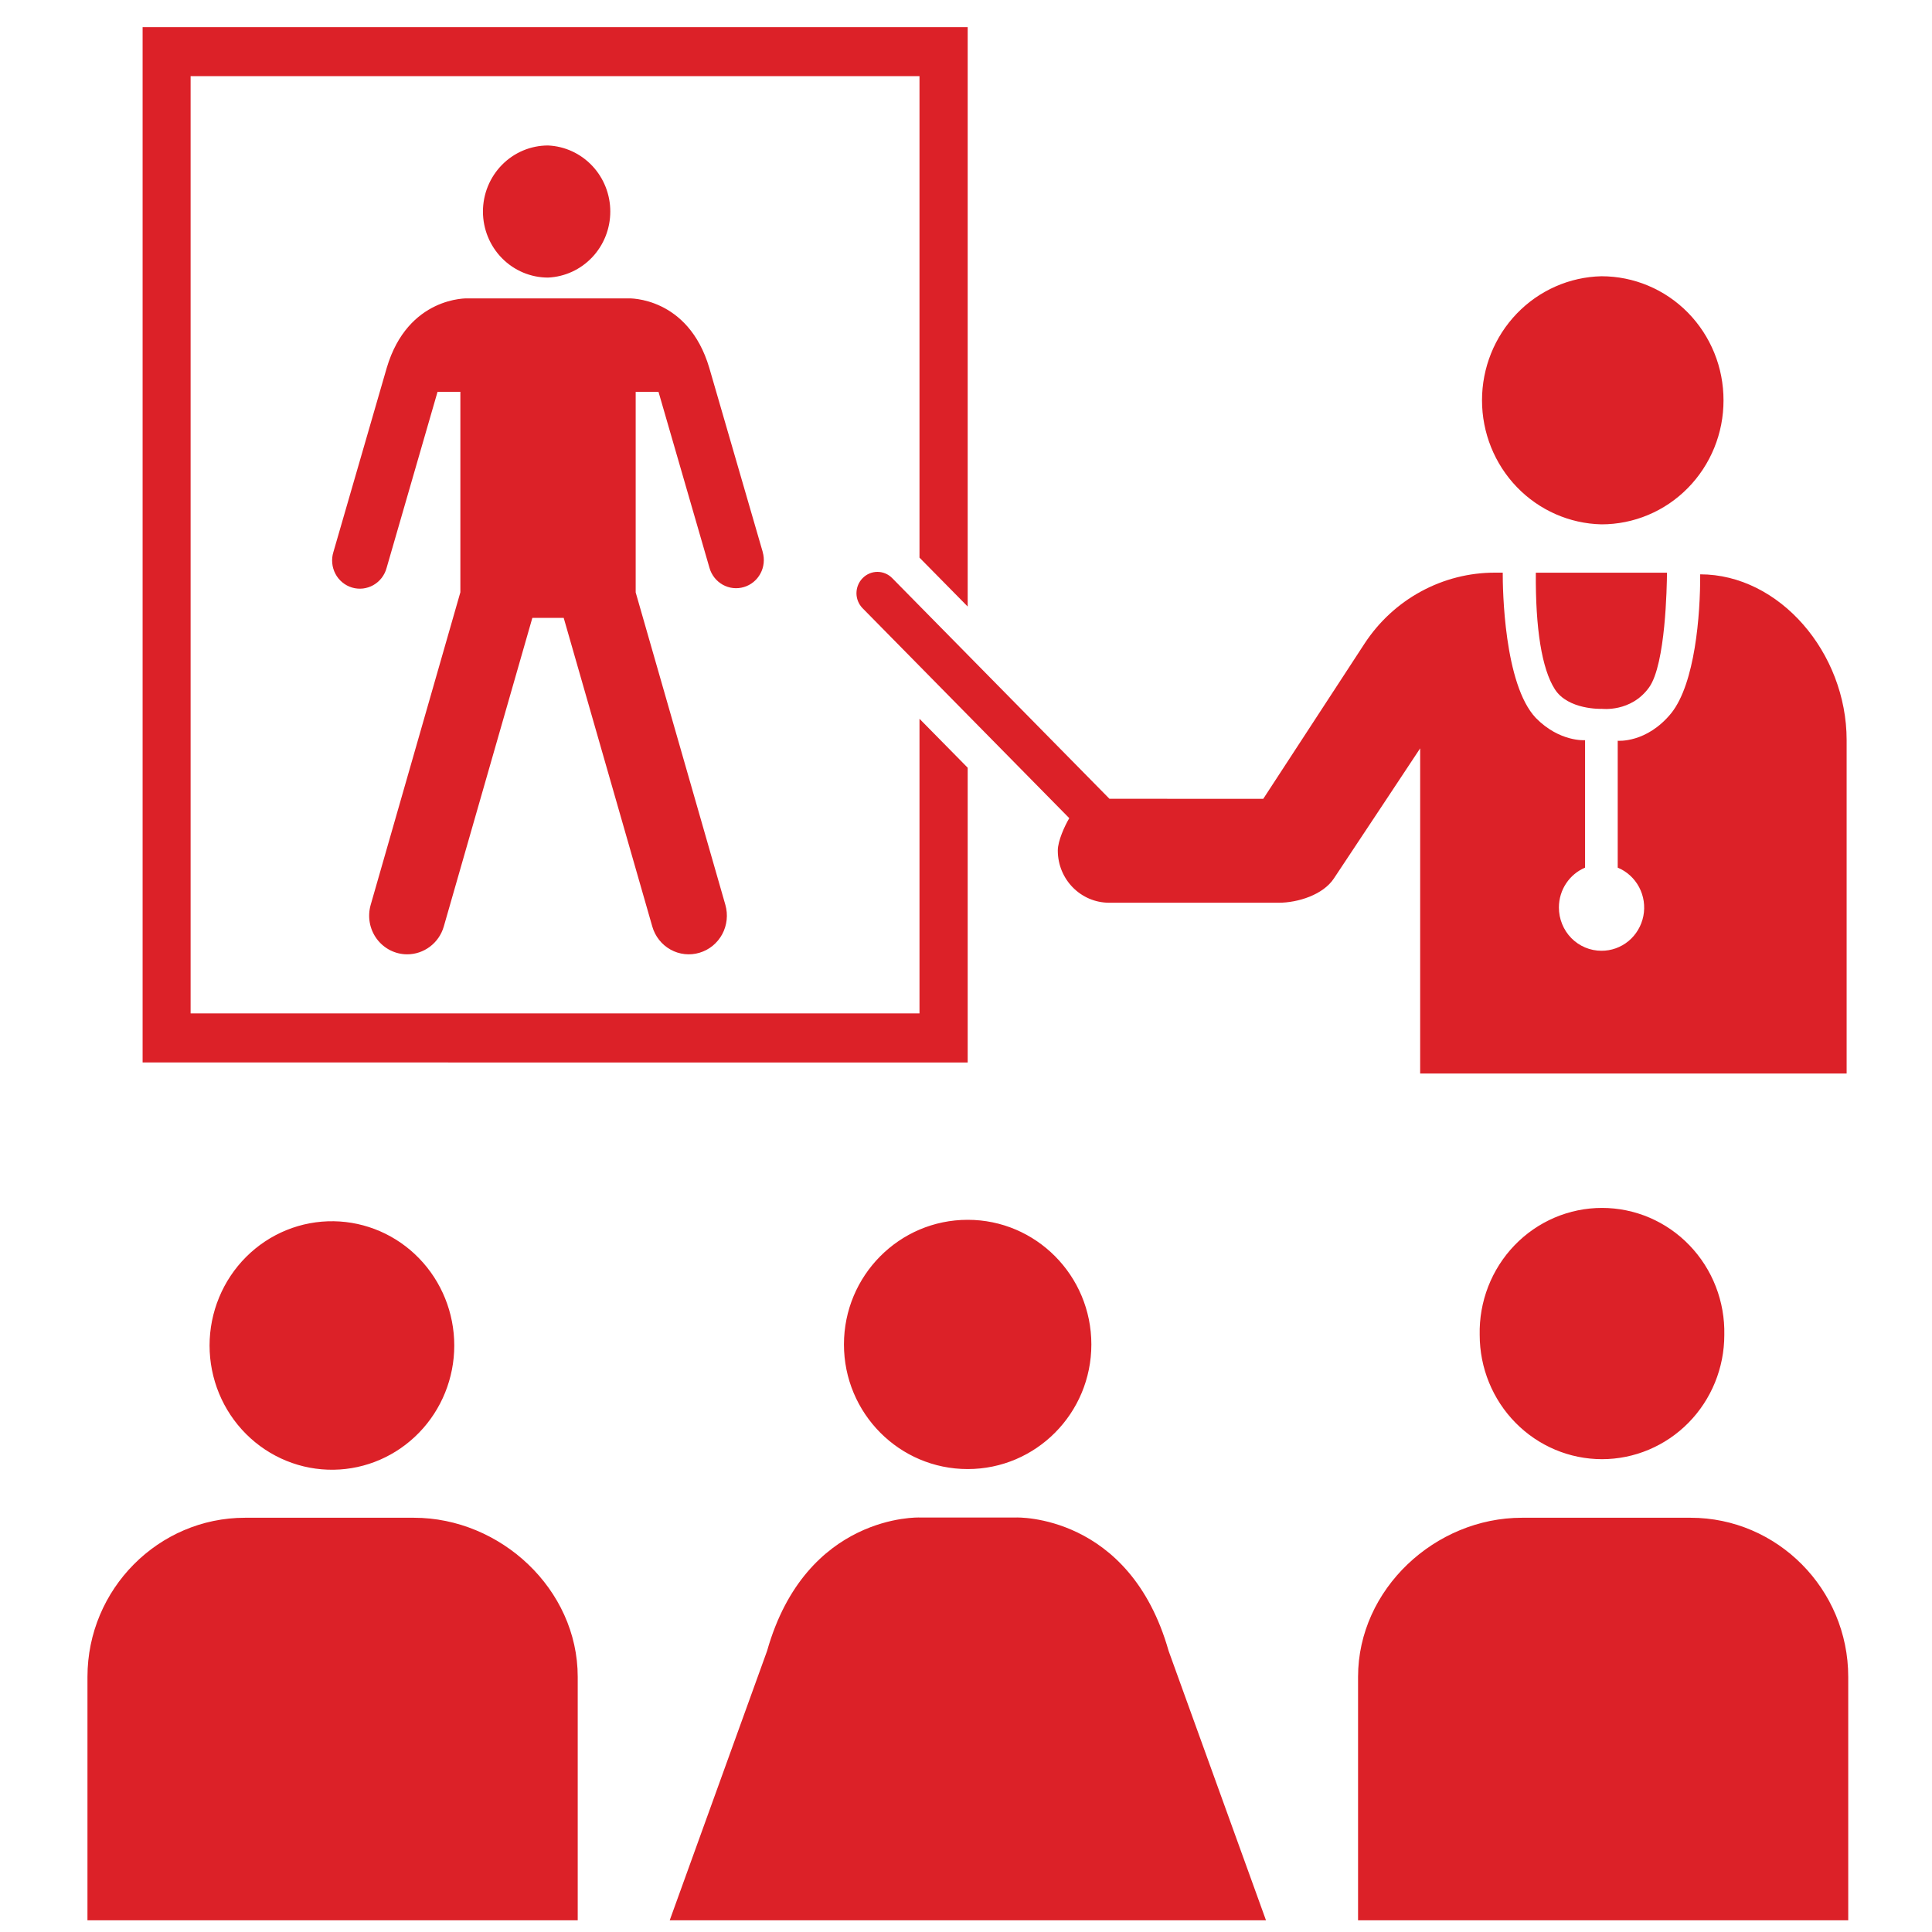
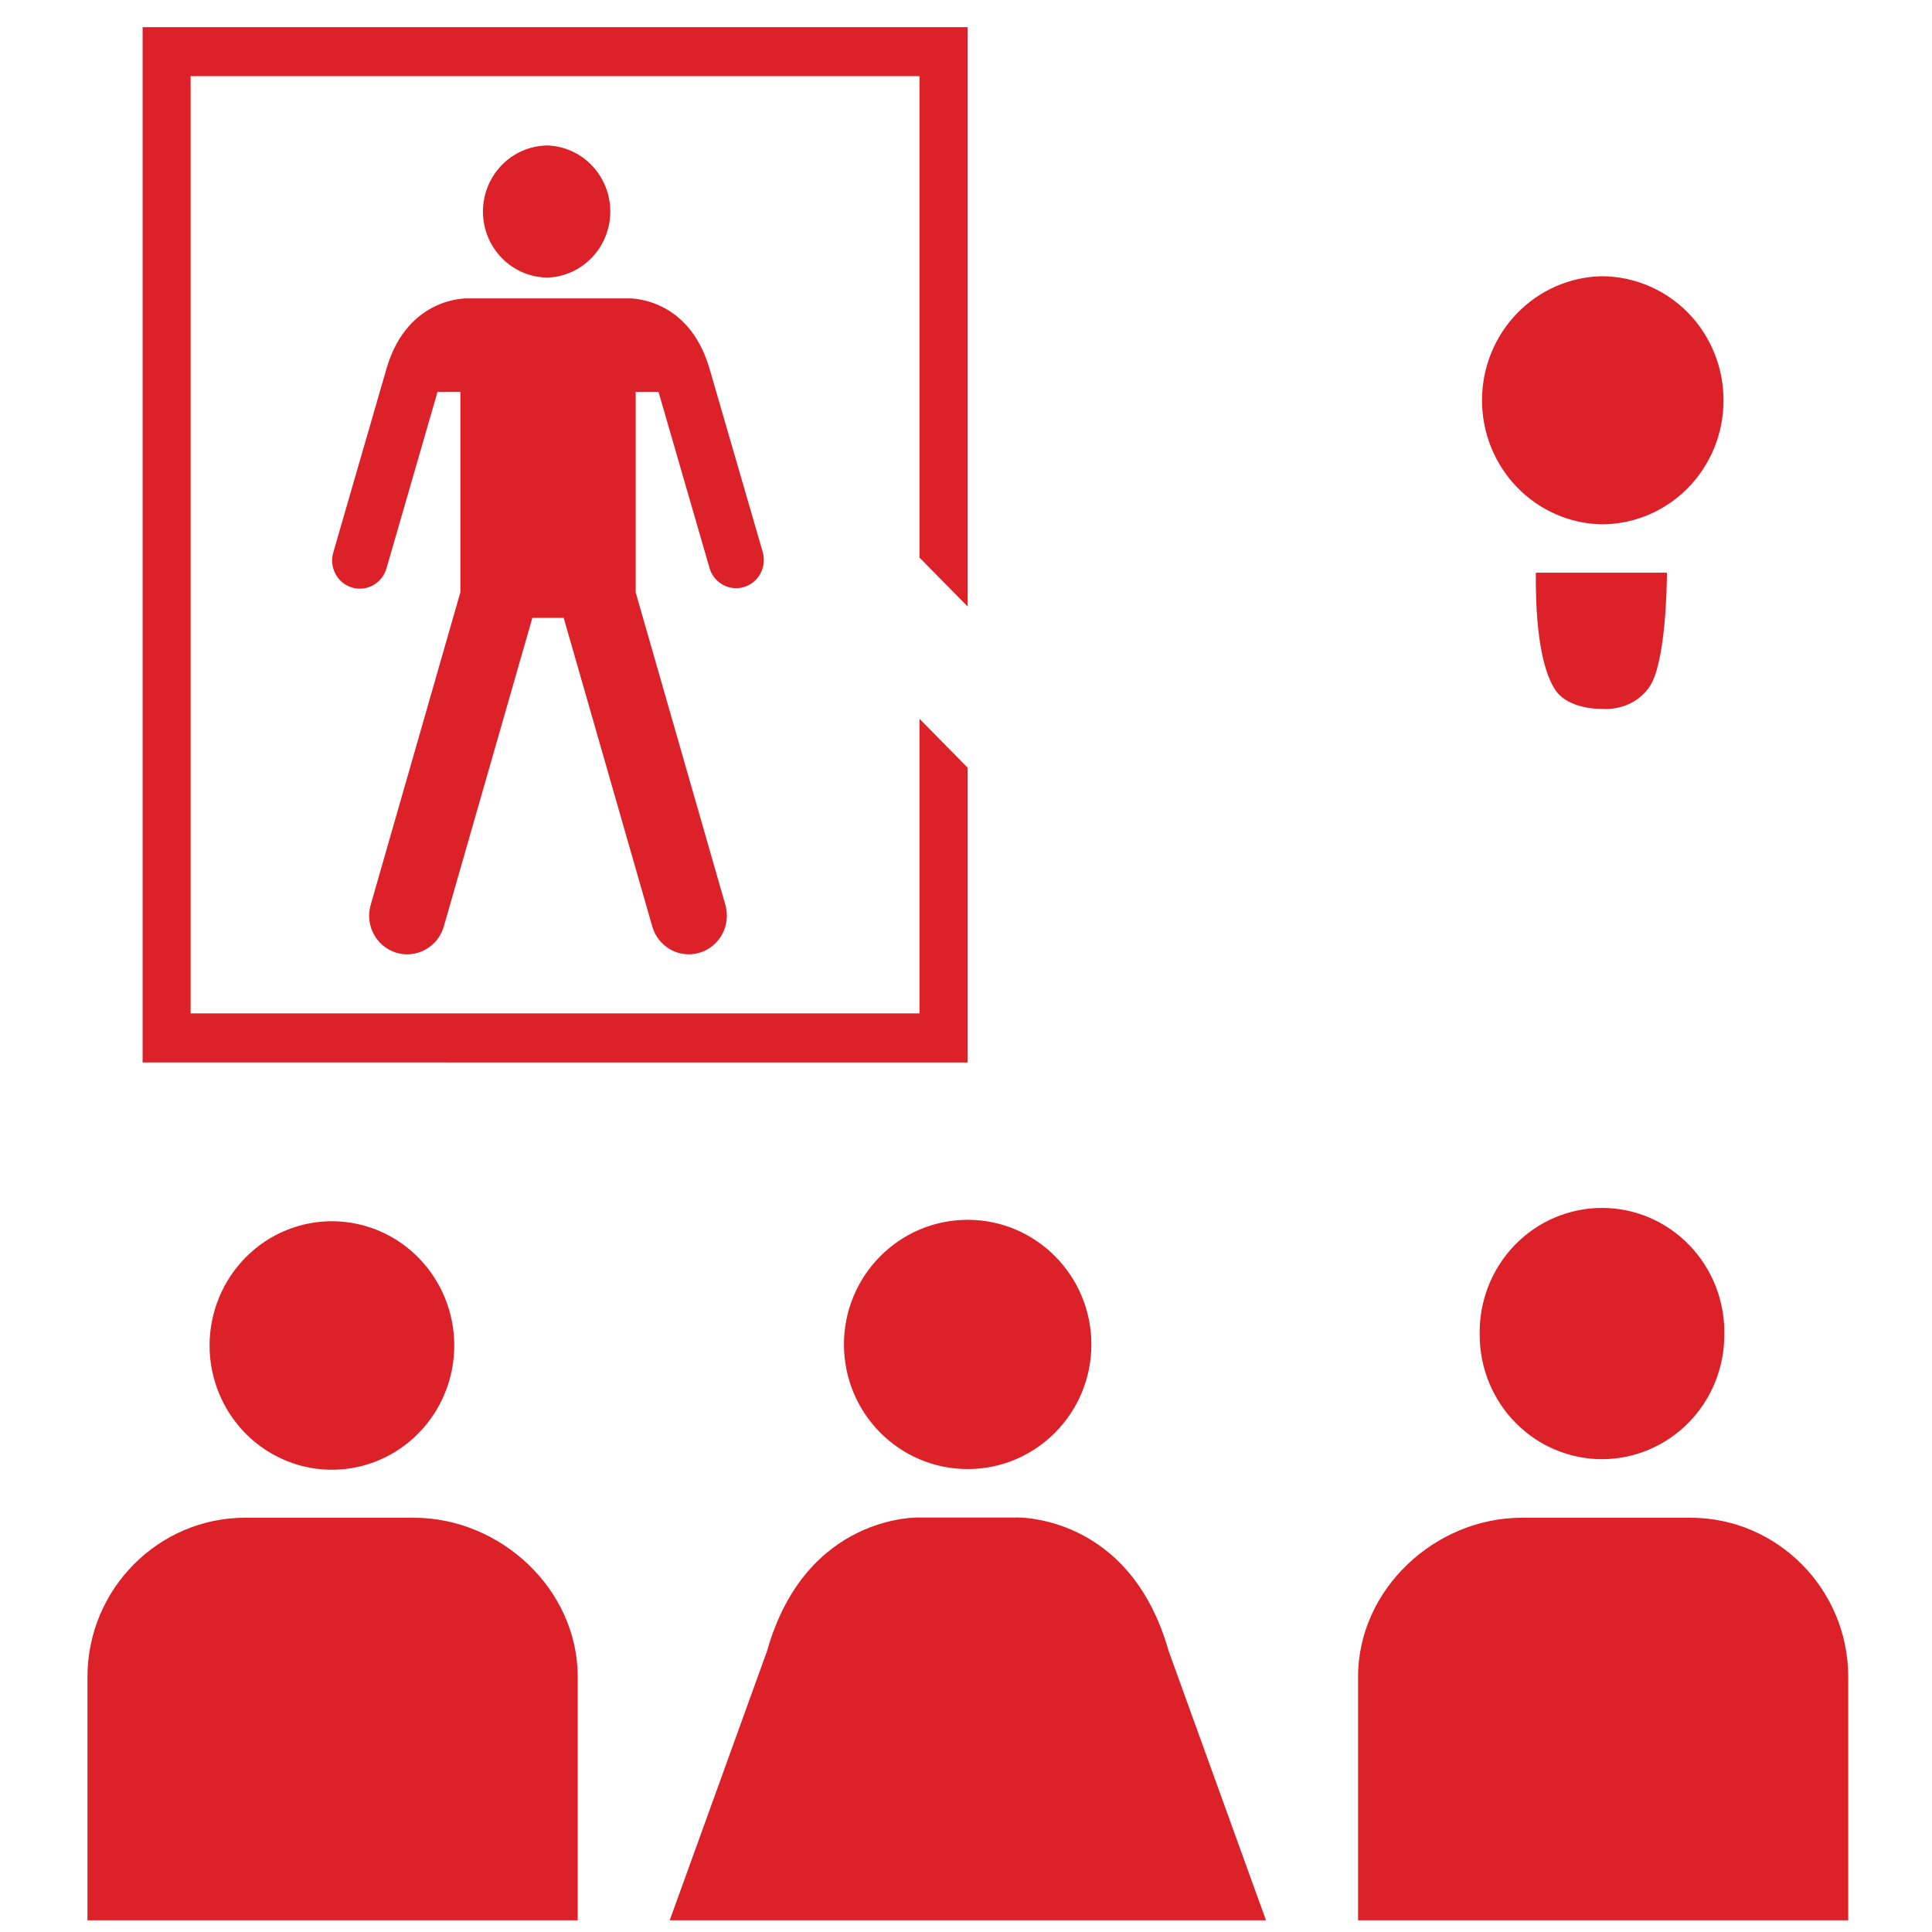
<svg xmlns="http://www.w3.org/2000/svg" width="70" height="70" viewBox="0 0 70 70" fill="none">
  <path d="M12.095 53.251C11.507 53.26 10.923 53.151 10.377 52.928C9.832 52.706 9.335 52.376 8.916 51.957C8.497 51.538 8.164 51.039 7.937 50.488C7.71 49.937 7.593 49.346 7.593 48.749C7.593 48.152 7.711 47.561 7.938 47.01C8.165 46.459 8.498 45.96 8.917 45.541C9.336 45.122 9.832 44.792 10.378 44.57C10.924 44.348 11.508 44.239 12.096 44.248C13.259 44.267 14.369 44.749 15.185 45.592C16.001 46.434 16.459 47.568 16.459 48.75C16.459 49.932 16.001 51.066 15.184 51.908C14.368 52.75 13.258 53.233 12.095 53.251V53.251ZM3.169 69.576V60.756C3.169 57.576 5.742 54.991 8.877 54.991H14.997C18.132 54.991 20.932 57.576 20.932 60.756V69.576H3.168H3.169ZM58.044 52.869C59.219 52.868 60.346 52.393 61.177 51.549C62.008 50.705 62.475 49.56 62.475 48.366C62.488 47.767 62.383 47.171 62.166 46.613C61.95 46.056 61.625 45.548 61.212 45.119C60.8 44.69 60.307 44.35 59.763 44.117C59.218 43.885 58.634 43.765 58.044 43.765C57.453 43.765 56.869 43.885 56.325 44.117C55.781 44.35 55.288 44.69 54.875 45.119C54.462 45.548 54.138 46.056 53.921 46.613C53.704 47.171 53.599 47.767 53.612 48.366C53.612 49.56 54.079 50.705 54.91 51.549C55.741 52.394 56.868 52.868 58.044 52.869V52.869ZM66.965 69.576V60.756C66.965 57.576 64.392 54.991 61.255 54.991H55.141C52.001 54.991 49.205 57.576 49.205 60.756V69.576H66.964H66.965ZM35.061 53.227C32.584 53.227 30.578 51.205 30.578 48.712C30.578 46.219 32.584 44.196 35.061 44.196C37.536 44.196 39.542 46.218 39.542 48.712C39.542 51.206 37.537 53.227 35.061 53.227ZM24.265 69.576L27.793 59.815C29.206 54.828 33.321 54.982 33.321 54.982H36.813C36.813 54.982 40.926 54.829 42.341 59.815L45.869 69.576H24.265V69.576ZM35.061 38.496V27.816L33.315 26.043V36.718H6.906V2.759H33.315V20.204L35.061 21.976V0.984H5.167V38.495L35.061 38.496Z" fill="#DC2128" />
  <path d="M19.855 10.057C20.462 10.031 21.036 9.767 21.457 9.321C21.878 8.875 22.112 8.282 22.112 7.664C22.112 7.047 21.878 6.453 21.457 6.007C21.036 5.561 20.462 5.297 19.855 5.271C19.23 5.271 18.631 5.523 18.189 5.972C17.747 6.421 17.498 7.029 17.498 7.664C17.498 8.299 17.747 8.908 18.189 9.356C18.631 9.805 19.23 10.057 19.855 10.057ZM27.636 20.003C27.636 20.003 25.702 13.334 25.699 13.329C24.929 10.733 22.773 10.811 22.773 10.811H16.941C16.941 10.811 14.781 10.733 14.012 13.329L12.079 20.003C12.039 20.132 12.025 20.268 12.038 20.403C12.05 20.538 12.089 20.669 12.152 20.789C12.214 20.909 12.3 21.014 12.404 21.1C12.507 21.186 12.627 21.249 12.755 21.288C12.883 21.326 13.017 21.338 13.15 21.323C13.282 21.307 13.411 21.266 13.527 21.2C13.644 21.134 13.746 21.045 13.829 20.938C13.911 20.831 13.972 20.709 14.007 20.578L15.853 14.196L15.857 14.198L16.68 14.196V21.459L13.431 32.783C13.371 32.992 13.359 33.212 13.397 33.426C13.435 33.64 13.522 33.842 13.65 34.016C13.779 34.19 13.945 34.331 14.137 34.429C14.328 34.526 14.539 34.577 14.753 34.577C15.351 34.577 15.902 34.18 16.079 33.57L19.288 22.387H20.424L23.634 33.57C23.684 33.746 23.769 33.911 23.882 34.054C23.995 34.198 24.136 34.317 24.294 34.405C24.453 34.494 24.628 34.549 24.808 34.569C24.988 34.589 25.17 34.572 25.344 34.52C25.518 34.468 25.68 34.383 25.821 34.268C25.962 34.152 26.08 34.01 26.167 33.849C26.254 33.688 26.308 33.51 26.328 33.328C26.348 33.145 26.331 32.96 26.281 32.783L23.032 21.464V14.197L23.854 14.199L23.859 14.197L25.707 20.579C25.782 20.839 25.955 21.057 26.189 21.187C26.305 21.251 26.432 21.292 26.563 21.306C26.695 21.32 26.827 21.308 26.954 21.27C27.08 21.233 27.198 21.17 27.301 21.086C27.404 21.002 27.489 20.898 27.552 20.78C27.616 20.663 27.655 20.534 27.669 20.4C27.683 20.267 27.672 20.132 27.634 20.004L27.636 20.003ZM58.024 18.998C56.867 18.972 55.767 18.487 54.958 17.647C54.149 16.807 53.696 15.678 53.696 14.503C53.696 13.328 54.149 12.2 54.958 11.36C55.767 10.52 56.867 10.035 58.024 10.009C58.605 10.009 59.181 10.125 59.718 10.351C60.255 10.576 60.743 10.908 61.154 11.325C61.564 11.743 61.89 12.239 62.112 12.785C62.334 13.33 62.447 13.915 62.446 14.505C62.447 15.096 62.333 15.68 62.111 16.225C61.889 16.771 61.563 17.266 61.153 17.683C60.742 18.101 60.254 18.432 59.717 18.657C59.181 18.883 58.605 18.998 58.024 18.998ZM58.024 25.681C58.024 25.681 59.098 25.823 59.755 24.898C60.349 24.054 60.393 21.256 60.398 20.75H55.646C55.63 22.763 55.861 24.231 56.334 24.971C56.813 25.725 58.024 25.683 58.024 25.683V25.681Z" fill="#DC2128" />
-   <path d="M38.742 29.644C38.579 29.916 38.326 30.467 38.326 30.815C38.326 31.865 39.161 32.708 40.191 32.708H46.327C47.023 32.708 47.939 32.422 48.33 31.827C49.649 29.838 51.044 27.741 51.455 27.114V38.896H66.907V26.814C66.907 23.654 64.476 20.809 61.601 20.809C61.608 22.292 61.412 24.755 60.557 25.834C59.664 26.935 58.613 26.839 58.613 26.839V31.436C58.944 31.573 59.218 31.823 59.388 32.143C59.557 32.463 59.612 32.833 59.542 33.189C59.472 33.545 59.282 33.866 59.005 34.096C58.728 34.325 58.381 34.45 58.023 34.448C57.821 34.448 57.62 34.408 57.433 34.329C57.245 34.25 57.075 34.135 56.932 33.989C56.789 33.844 56.676 33.671 56.599 33.48C56.521 33.29 56.482 33.086 56.482 32.881C56.482 32.23 56.872 31.672 57.43 31.436V26.818C57.43 26.818 56.512 26.895 55.645 26.012C54.488 24.787 54.444 21.315 54.447 20.748H54.166C53.231 20.747 52.311 20.981 51.487 21.429C50.663 21.876 49.961 22.524 49.443 23.314L45.77 28.943L40.197 28.941L32.327 20.947C32.257 20.875 32.173 20.818 32.081 20.779C31.989 20.74 31.89 20.72 31.791 20.72C31.691 20.72 31.593 20.74 31.501 20.779C31.409 20.818 31.325 20.875 31.255 20.947C31.184 21.018 31.128 21.103 31.09 21.197C31.051 21.29 31.032 21.39 31.031 21.492C31.031 21.593 31.05 21.693 31.089 21.787C31.127 21.881 31.183 21.966 31.253 22.037L38.743 29.645L38.742 29.644Z" fill="#DC2128" />
</svg>